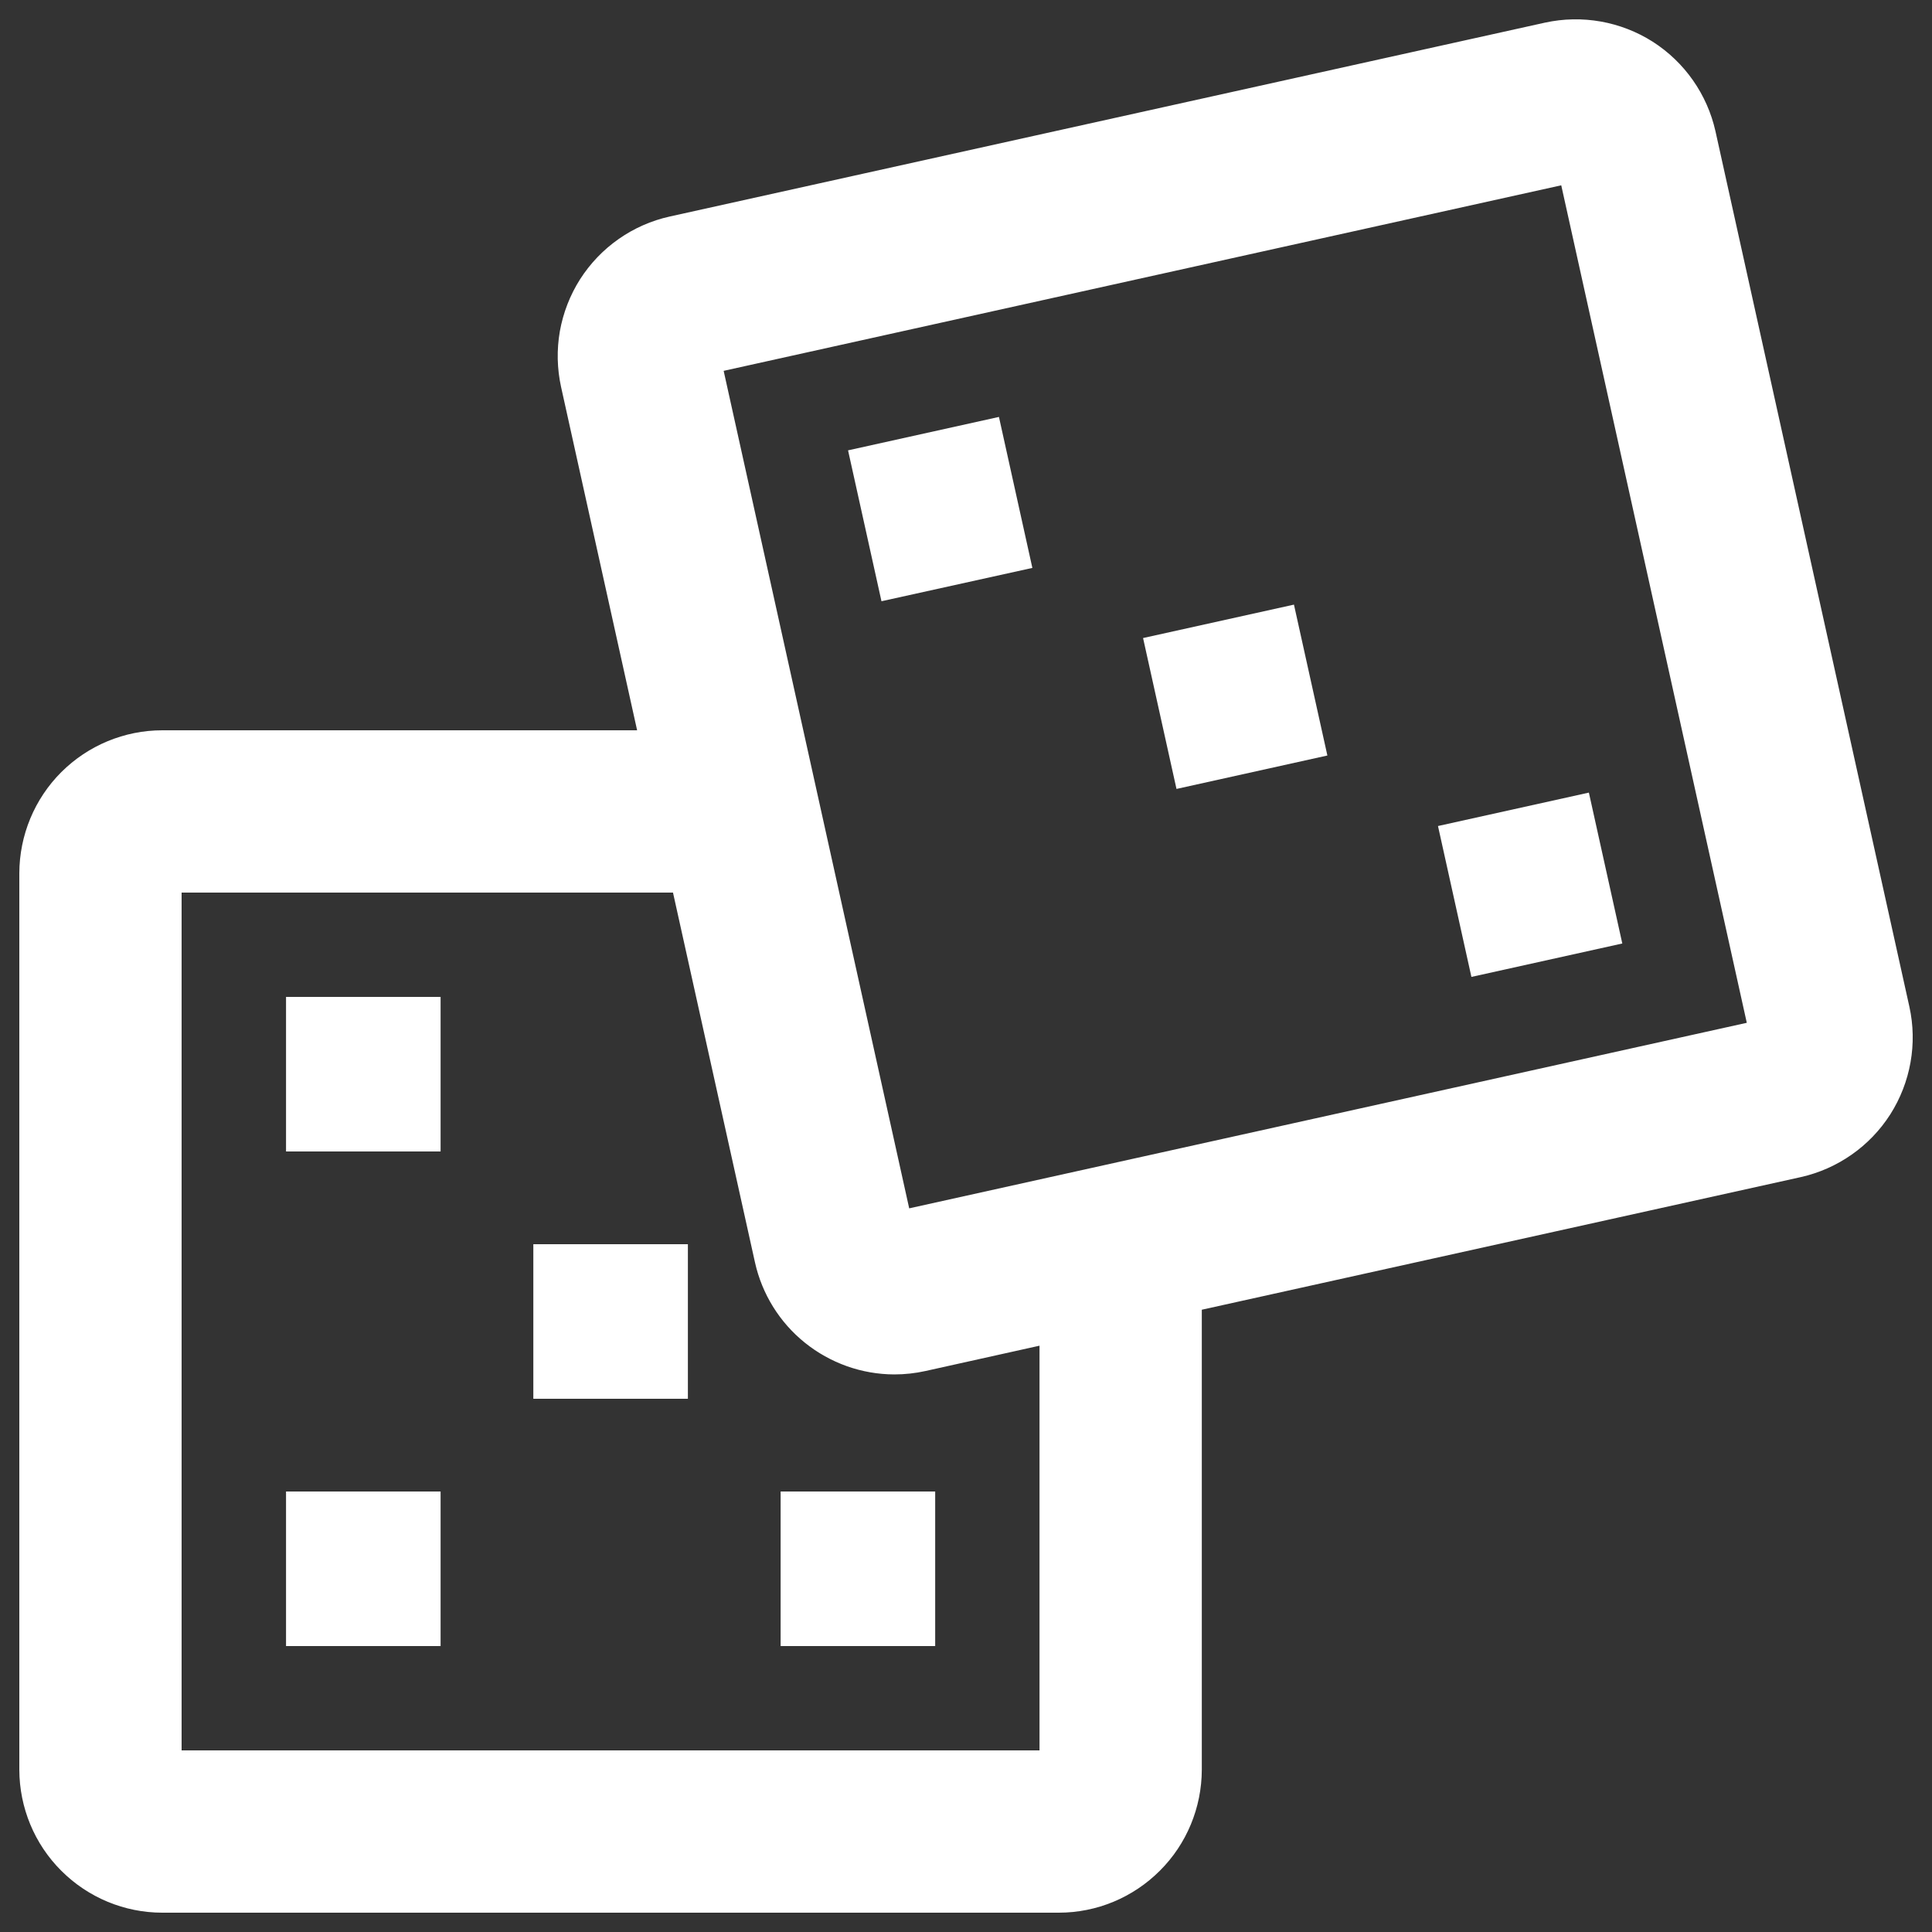
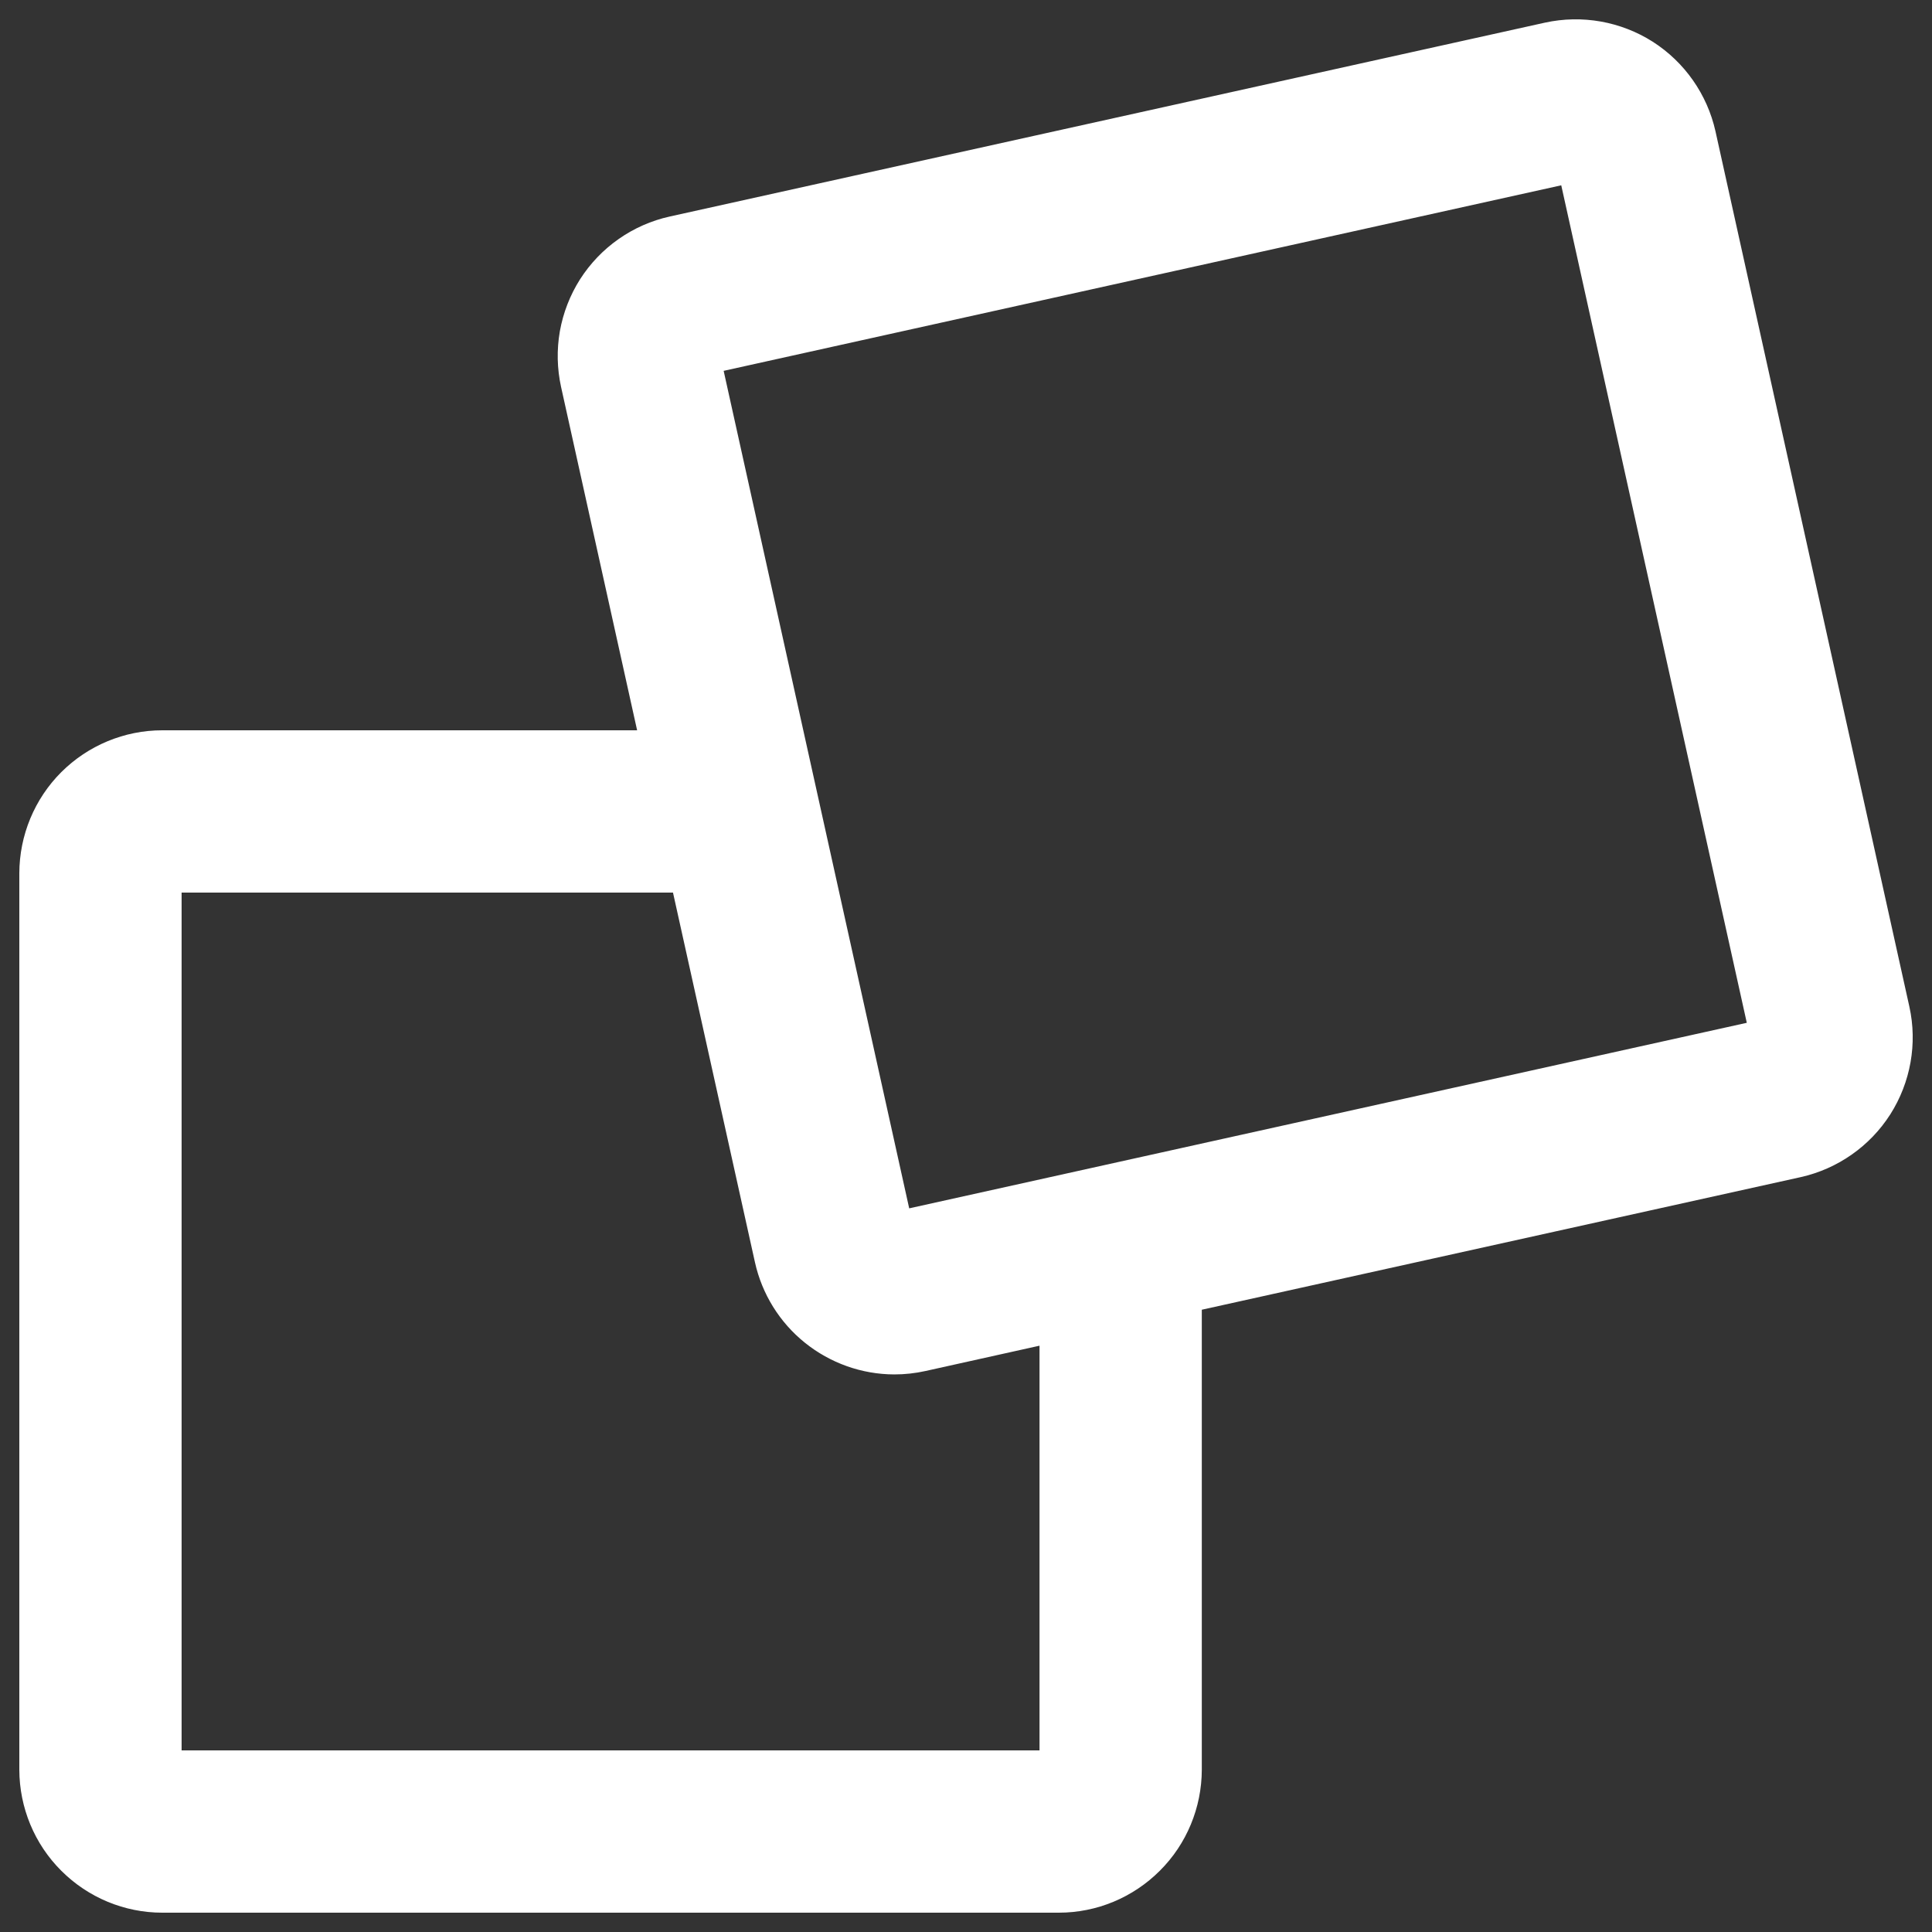
<svg xmlns="http://www.w3.org/2000/svg" class="SVGInline-svg main-mobile-menu__menu-icon-svg" viewBox="0 0 20 20" fill="none">
  <rect x="0" y="0" width="20" height="20" fill="#333333" stroke="none" />
  <g clip-path="url(#clip0_10917_22561)">
-     <path d="M19.668 10.442L19.668 10.442L17.661 1.381L17.661 1.381C17.581 1.024 17.363 0.713 17.055 0.516C16.746 0.32 16.372 0.254 16.015 0.332L16.015 0.332L6.955 2.339C6.778 2.378 6.61 2.452 6.462 2.556C6.313 2.66 6.187 2.792 6.089 2.945C5.992 3.098 5.926 3.268 5.894 3.447C5.863 3.625 5.867 3.808 5.906 3.985C5.906 3.985 5.906 3.985 5.906 3.985L6.72 7.66H1.68H1.68C1.314 7.66 0.964 7.806 0.705 8.064C0.446 8.323 0.301 8.674 0.3 9.04V9.04L0.3 18.32L0.3 18.32C0.301 18.686 0.446 19.037 0.705 19.295C0.964 19.554 1.314 19.7 1.68 19.7H1.68H10.961H10.961C11.327 19.7 11.677 19.554 11.936 19.295C12.195 19.037 12.34 18.686 12.341 18.32V18.32V13.478L18.619 12.088L18.619 12.088C18.976 12.008 19.287 11.79 19.484 11.482C19.68 11.173 19.747 10.799 19.668 10.442ZM7.913 13.046L7.913 13.046C7.981 13.352 8.151 13.626 8.395 13.822C8.64 14.019 8.944 14.127 9.257 14.128L9.258 14.128C9.359 14.128 9.46 14.117 9.559 14.095L10.861 13.806L10.861 18.22H1.78V9.14H7.047L7.913 13.046ZM18.202 10.664L9.336 12.628L7.372 3.763L16.238 1.799L18.202 10.664Z" fill="white" stroke="white" stroke-width="0.2" />
-     <path d="M2.961 10.32H4.561V11.92H2.961V10.32ZM2.961 15.44H4.561V17.04H2.961V15.44ZM8.081 15.44H9.681V17.04H8.081V15.44ZM5.521 12.88H7.121V14.48H5.521V12.88ZM8.779 4.662L10.341 4.316L10.687 5.879L9.125 6.224L8.779 4.662ZM14.886 8.551L16.448 8.205L16.794 9.767L15.232 10.113L14.886 8.551ZM11.833 6.605L13.395 6.259L13.741 7.821L12.179 8.167L11.833 6.605Z" fill="white" />
+     <path d="M19.668 10.442L19.668 10.442L17.661 1.381L17.661 1.381C17.581 1.024 17.363 0.713 17.055 0.516C16.746 0.32 16.372 0.254 16.015 0.332L16.015 0.332L6.955 2.339C6.778 2.378 6.61 2.452 6.462 2.556C6.313 2.66 6.187 2.792 6.089 2.945C5.992 3.098 5.926 3.268 5.894 3.447C5.863 3.625 5.867 3.808 5.906 3.985C5.906 3.985 5.906 3.985 5.906 3.985L6.72 7.66H1.68H1.68C1.314 7.66 0.964 7.806 0.705 8.064C0.446 8.323 0.301 8.674 0.3 9.04V9.04L0.3 18.32L0.3 18.32C0.301 18.686 0.446 19.037 0.705 19.295C0.964 19.554 1.314 19.7 1.68 19.7H1.68H10.961C11.327 19.7 11.677 19.554 11.936 19.295C12.195 19.037 12.34 18.686 12.341 18.32V18.32V13.478L18.619 12.088L18.619 12.088C18.976 12.008 19.287 11.79 19.484 11.482C19.68 11.173 19.747 10.799 19.668 10.442ZM7.913 13.046L7.913 13.046C7.981 13.352 8.151 13.626 8.395 13.822C8.64 14.019 8.944 14.127 9.257 14.128L9.258 14.128C9.359 14.128 9.46 14.117 9.559 14.095L10.861 13.806L10.861 18.22H1.78V9.14H7.047L7.913 13.046ZM18.202 10.664L9.336 12.628L7.372 3.763L16.238 1.799L18.202 10.664Z" fill="white" stroke="white" stroke-width="0.2" />
  </g>
  <defs>
    <clipPath id="clip0_10917_22561">
      <rect width="20" height="20" fill="white" />
    </clipPath>
  </defs>
</svg>